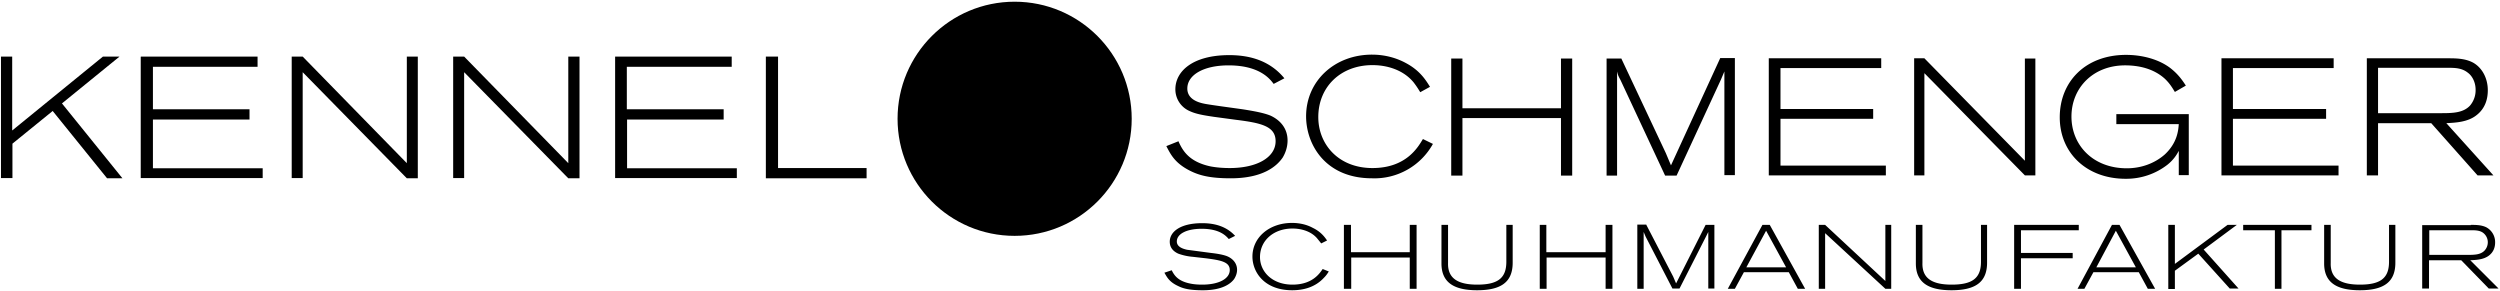
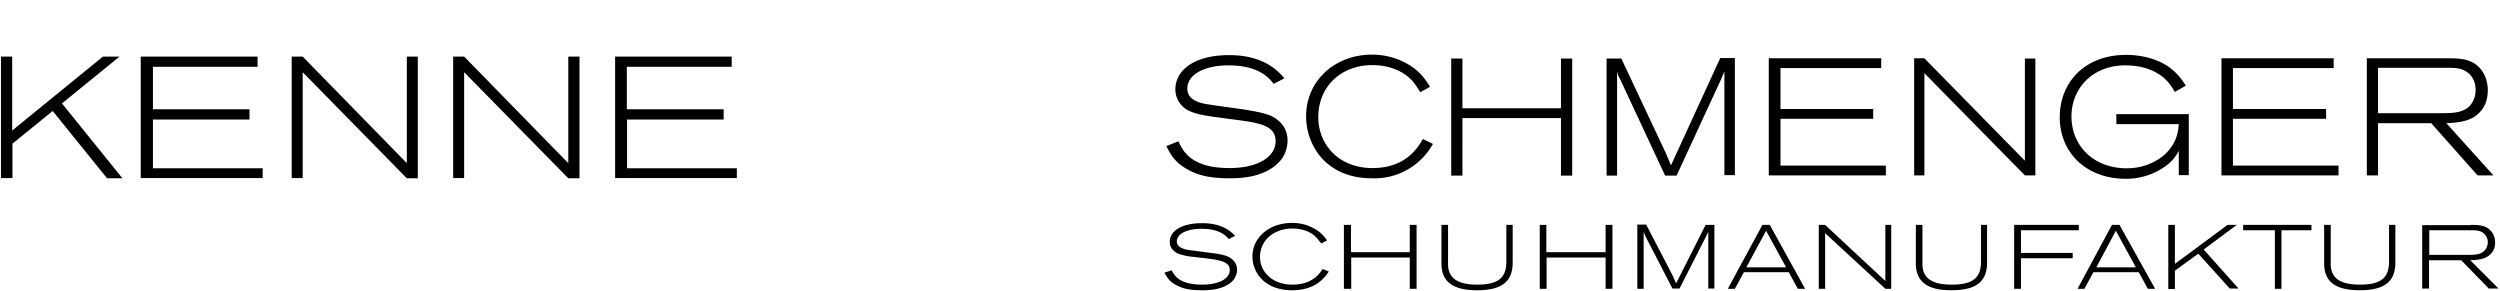
<svg xmlns="http://www.w3.org/2000/svg" viewBox="0 0 1025 119.3" fill="currentColor">
  <path d="M483.2 58c1.7 3.8 4.3 8.3 13 10.2 2.6.5 5.3.7 8 .7 11.2 0 18.8-4.4 18.8-11 0-6.2-6-7.5-16.4-8.8l-8.9-1.2c-4-.6-7.2-1.1-9.8-2.3a9.7 9.7 0 0 1-6-9c0-7.3 7-14 22.1-14 9.2 0 17 2.7 22.6 9.5l-4.4 2.3c-1.5-2-5.7-7.6-18.5-7.6-10.2 0-16.9 3.9-16.9 9.5 0 4.1 3.9 5.6 6.9 6.2 2.3.5 13.8 2 16.4 2.4 4.3.7 8.1 1.4 10.8 2.5 4.1 1.9 7 5.3 7 10.2 0 2.6-.8 5-2 7-2.4 3.5-8 8.5-21.3 8.5-8.6 0-13-1.2-16.9-3.2-6-3.1-7.7-6.5-9.5-10l5-2zM587.5 59a27.4 27.4 0 0 1-25 14.1c-19.2 0-27-14-27-25.4 0-14.6 11.8-25.3 27-25.3 5.2 0 10 1.3 14 3.5 5.6 3 8 6.8 9.8 9.7l-4 2.2c-.8-1.3-1.4-2.3-2.7-4-4.1-5-10.6-7.1-16.9-7.1-13 0-22.2 8.9-22.2 21.3 0 11.2 8.3 20.9 22.2 20.9s18.7-8.6 20.7-11.9l4.1 2zM599.6 23.9v20.5H640V24h4.6v48H640V48.4h-40.4V72H595v-48h4.6zM664.7 23.9 683 62.8l2.1 5 20.2-44h6v48H707V29.3l-1.4 3.3-18.2 39.4h-4.7l-18.3-39.2c-.8-1.5-1-1.8-1.4-3.5v42.7h-4.3v-48h6zM725.3 23.9h46v4H730v16.8H768v4H730v19.2h43.2v4h-48v-48zM834.5 23.9v48h-4.3L789 30v41.9h-4.2v-48h4.2l41.2 42V24h4.3zM893.2 62c-.6 1.2-1.9 3.4-4.5 5.5a27.5 27.5 0 0 1-17.2 5.8c-16 0-27-10.6-27-25.2s10.5-25.6 27.2-25.6c6.4 0 13.2 1.7 18 5.3 3.4 2.6 5.2 5.3 6.5 7.3l-4.5 2.6c-1-1.6-2-3.4-4.1-5.4-4.4-4-10.3-5.5-16.3-5.5-13.2 0-22 9.3-22 21S858.1 69 872 69c5.7 0 11.3-1.9 15.6-5.7 5-4.7 5.5-9.6 5.7-12.4h-25.6v-4.1h29.7v25h-4.1V62zM910.8 23.9h46v4h-41.3v16.8h38.2v4h-38.2v19.2h43.3v4h-48v-48zM1003.5 23.9c3.2 0 7.2 0 10.5 1.8 3.7 2.1 6 6.4 6 11.3 0 3.5-1 7.4-4.6 10.2-3.6 2.9-8.7 3.1-12.4 3.3l19.3 21.4h-6.5l-19-21.4H975v21.4h-4.6v-48h33.2zm-28.6 22.5h25.8c4.9 0 9.2-.1 12-3.1a9.7 9.7 0 0 0 2.3-6.5c0-3.1-1.4-5.7-3.2-7-2.5-2-5.5-2-8.2-2H975v18.6z" />
  <path d="M480.4 110.8c1 2 2.5 4.5 7.8 5.5 1.5.3 3.1.4 4.7.4 6.8 0 11.3-2.4 11.3-6 0-3.3-3.6-4-9.8-4.8l-5.3-.6a23 23 0 0 1-6-1.3c-2.2-1-3.5-2.6-3.5-4.9 0-4 4.2-7.6 13.3-7.6 5.5 0 10.1 1.5 13.5 5.2l-2.6 1.3c-1-1.1-3.5-4.2-11.1-4.2-6.2 0-10.2 2.1-10.2 5.2 0 2.2 2.4 3 4.2 3.4l9.8 1.3c2.6.3 4.9.7 6.5 1.3 2.5 1 4.2 3 4.2 5.6 0 1.4-.5 2.7-1.2 3.8-1.4 1.9-4.8 4.6-12.8 4.6-5.2 0-7.9-.6-10.1-1.7-3.7-1.7-4.6-3.6-5.7-5.5l3-1zM544.8 111.3c-.5.8-1 1.6-2 2.6-3.6 3.9-8.4 5.1-13 5.1-11.6 0-16.3-7.6-16.3-13.8 0-8 7.1-13.8 16.2-13.8 3.2 0 6.1.7 8.5 2 3.3 1.6 4.8 3.6 5.9 5.2l-2.4 1.2-1.7-2.1c-2.4-2.8-6.3-4-10.1-4-7.7 0-13.3 4.9-13.3 11.7 0 6 5 11.3 13.3 11.3s11.2-4.7 12.4-6.4l2.5 1zM553.9 92.2v11.2H578V92.2h2.8v26.2H578v-12.8H554v12.8H551V92.2h2.8zM591 92.2h2.7v15.6c-.2 6.6 4.4 8.9 12 8.9 8.7 0 11.9-2.9 11.9-9.4V92.2h2.6v15.5c0 8-4.8 11.3-14.6 11.3s-14.6-3.4-14.6-11V92.2zM634 92.2v11.2h24.3V92.2h2.8v26.2h-2.8v-12.8h-24.2v12.8h-2.8V92.2h2.8zM675 92.2l11 21.2 1.2 2.8 12.1-24h3.6v26.1h-2.5V95.1l-.9 1.8-10.9 21.4h-2.9l-11-21.3-.8-1.9v23.3h-2.6V92.1h3.7zM725.6 92.2l14.5 26.2h-3l-3.7-6.8H715l-3.7 6.8h-2.9l14.2-26.2h3.1zm-1.5 2.4-8.1 15h16.3l-8.2-15zM775.4 92.2v26.2H773l-24.7-22.8v22.8h-2.6V92.2h2.6l24.7 23v-23h2.5zM785.5 92.2h2.7v15.6c-.2 6.6 4.4 8.9 12 8.9 8.8 0 12-2.9 12-9.4V92.2h2.5v15.5c0 8-4.8 11.3-14.6 11.3s-14.6-3.4-14.6-11V92.2zM825.8 92.2h26.5v2.2h-23.7v9.3h21.2v2.2h-21.2v12.5h-2.8V92.2zM869 92.2l14.6 26.2h-3l-3.7-6.8h-18.6l-3.7 6.8h-2.8l14.1-26.2h3.1zm-1.5 2.4-8 15h16.2l-8.2-15zM913.3 92.2h3.8l-13.6 10.1 14.3 16h-3.6L901.3 104l-9.6 7v7.5H889V92.2h2.7v16l21.6-16zM919.7 92.2h28v2.2h-12.3v24h-2.7v-24h-13v-2.2zM952.9 92.2h2.7v15.6c-.2 6.6 4.4 8.9 12 8.9 8.7 0 11.9-2.9 11.9-9.4V92.2h2.6v15.5c0 8-4.8 11.3-14.6 11.3s-14.6-3.4-14.6-11V92.2z" />
  <path d="M1013 92.2c2 0 4.4 0 6.4 1a6.9 6.9 0 0 1 3.6 6.2c0 1.9-.6 4-2.7 5.5-2.2 1.6-5.3 1.7-7.5 1.8l11.6 11.6h-4l-11.3-11.6h-13.2v11.6h-2.8v-26h20zm-17 12.3h15.4c3 0 5.5 0 7.2-1.7a5 5 0 0 0 1.4-3.5c0-1.7-.9-3.1-2-3.9-1.4-1-3.3-1-4.9-1H996v10zM42.3 23.2H49L25.4 42.4l24.8 30.7h-6.3L21.6 45.5 5.1 58.9V73H.4V23.2H5v30.3l37.2-30.3zM57.8 23.2h47.8v4.2H62.7v17.4h39.6V49H62.7v20h45v4H57.7V23.3zM171.3 23.2v49.9h-4.5l-42.7-43.5V73h-4.5V23.2h4.5l42.7 43.7V23.2h4.5zM237.6 23.2v49.9H233l-42.7-43.5V73h-4.5V23.2h4.5L233 66.9V23.2h4.5zM252.2 23.2H300v4.2h-43v17.4h39.7V49h-39.6v20h45v4h-49.9V23.3z" />
-   <path d="M319 23.2v45.7h36.3v4.2H314V23.2h4.9z" />
-   <path d="M408.3 68.1c-3.3 0-5.9-1-7.7-3-2-1.9-2.9-4.5-2.9-7.7 0-4.5 2.9-8.8 8.5-12.9l14.6 16.9c-3.8 4.5-8 6.7-12.5 6.7zm8-34.3a16.8 16.8 0 0 1-5 4.5c-2.8-3.2-4.2-6.2-4.2-8.7 0-2.1.6-3.8 1.7-5 1-1.4 2.3-2 3.7-2a5 5 0 0 1 4 1.7 7 7 0 0 1 1.6 4.7c0 1.5-.7 3-1.8 4.8zm33 3-4.8.1a91.3 91.3 0 0 1-13.5 0l-5.2-.2c-.4 0-.7.4-.7 1.2 0 .7.3 1.1.8 1.1 2.6.3 4.6.6 5.7 1.2 1.2.6 1.8 1.4 1.8 2.6s-.4 2.5-1.2 4c-.9 1.5-3 4.2-6.2 8.3l-13-14.8c3.6-2 6.2-4 7.7-5.8s2.4-3.6 2.4-5.6c0-2.4-1-4.5-3-6.3-2.2-1.8-4.7-2.7-7.7-2.7-3.5 0-6.4 1.3-8.7 3.9a13 13 0 0 0-2.6 13.7c.6 1.4 1.7 3 3.4 5-10.2 4.6-15.3 10-15.3 16.3 0 4 1.5 7.4 4.4 10.3 3 3 6.4 4.4 10.4 4.4 3.8 0 7-.7 10-2.3 2.8-1.5 5.7-4.1 8.5-7.8 3.5 4.2 6.3 6.9 8.5 8.2a13.9 13.9 0 0 0 12 1 14 14 0 0 0 4.4-3c1.4-1.4 2.1-2.3 2.1-2.6 0-.4-.1-.8-.4-1-.2-.4-.5-.5-.8-.5h-.2a8.6 8.6 0 0 1-6.2 2.8c-1.7 0-3.4-.7-5.2-2a81.4 81.4 0 0 1-9-9.2l9.9-12.1c1.4-1.8 3-3.1 4.8-4 1.7-.8 4-1.5 7-2 .4 0 .7-.4.7-1 0-.9-.3-1.3-.7-1.3z" />
-   <circle r="48" cy="48.7" cx="416" />
</svg>